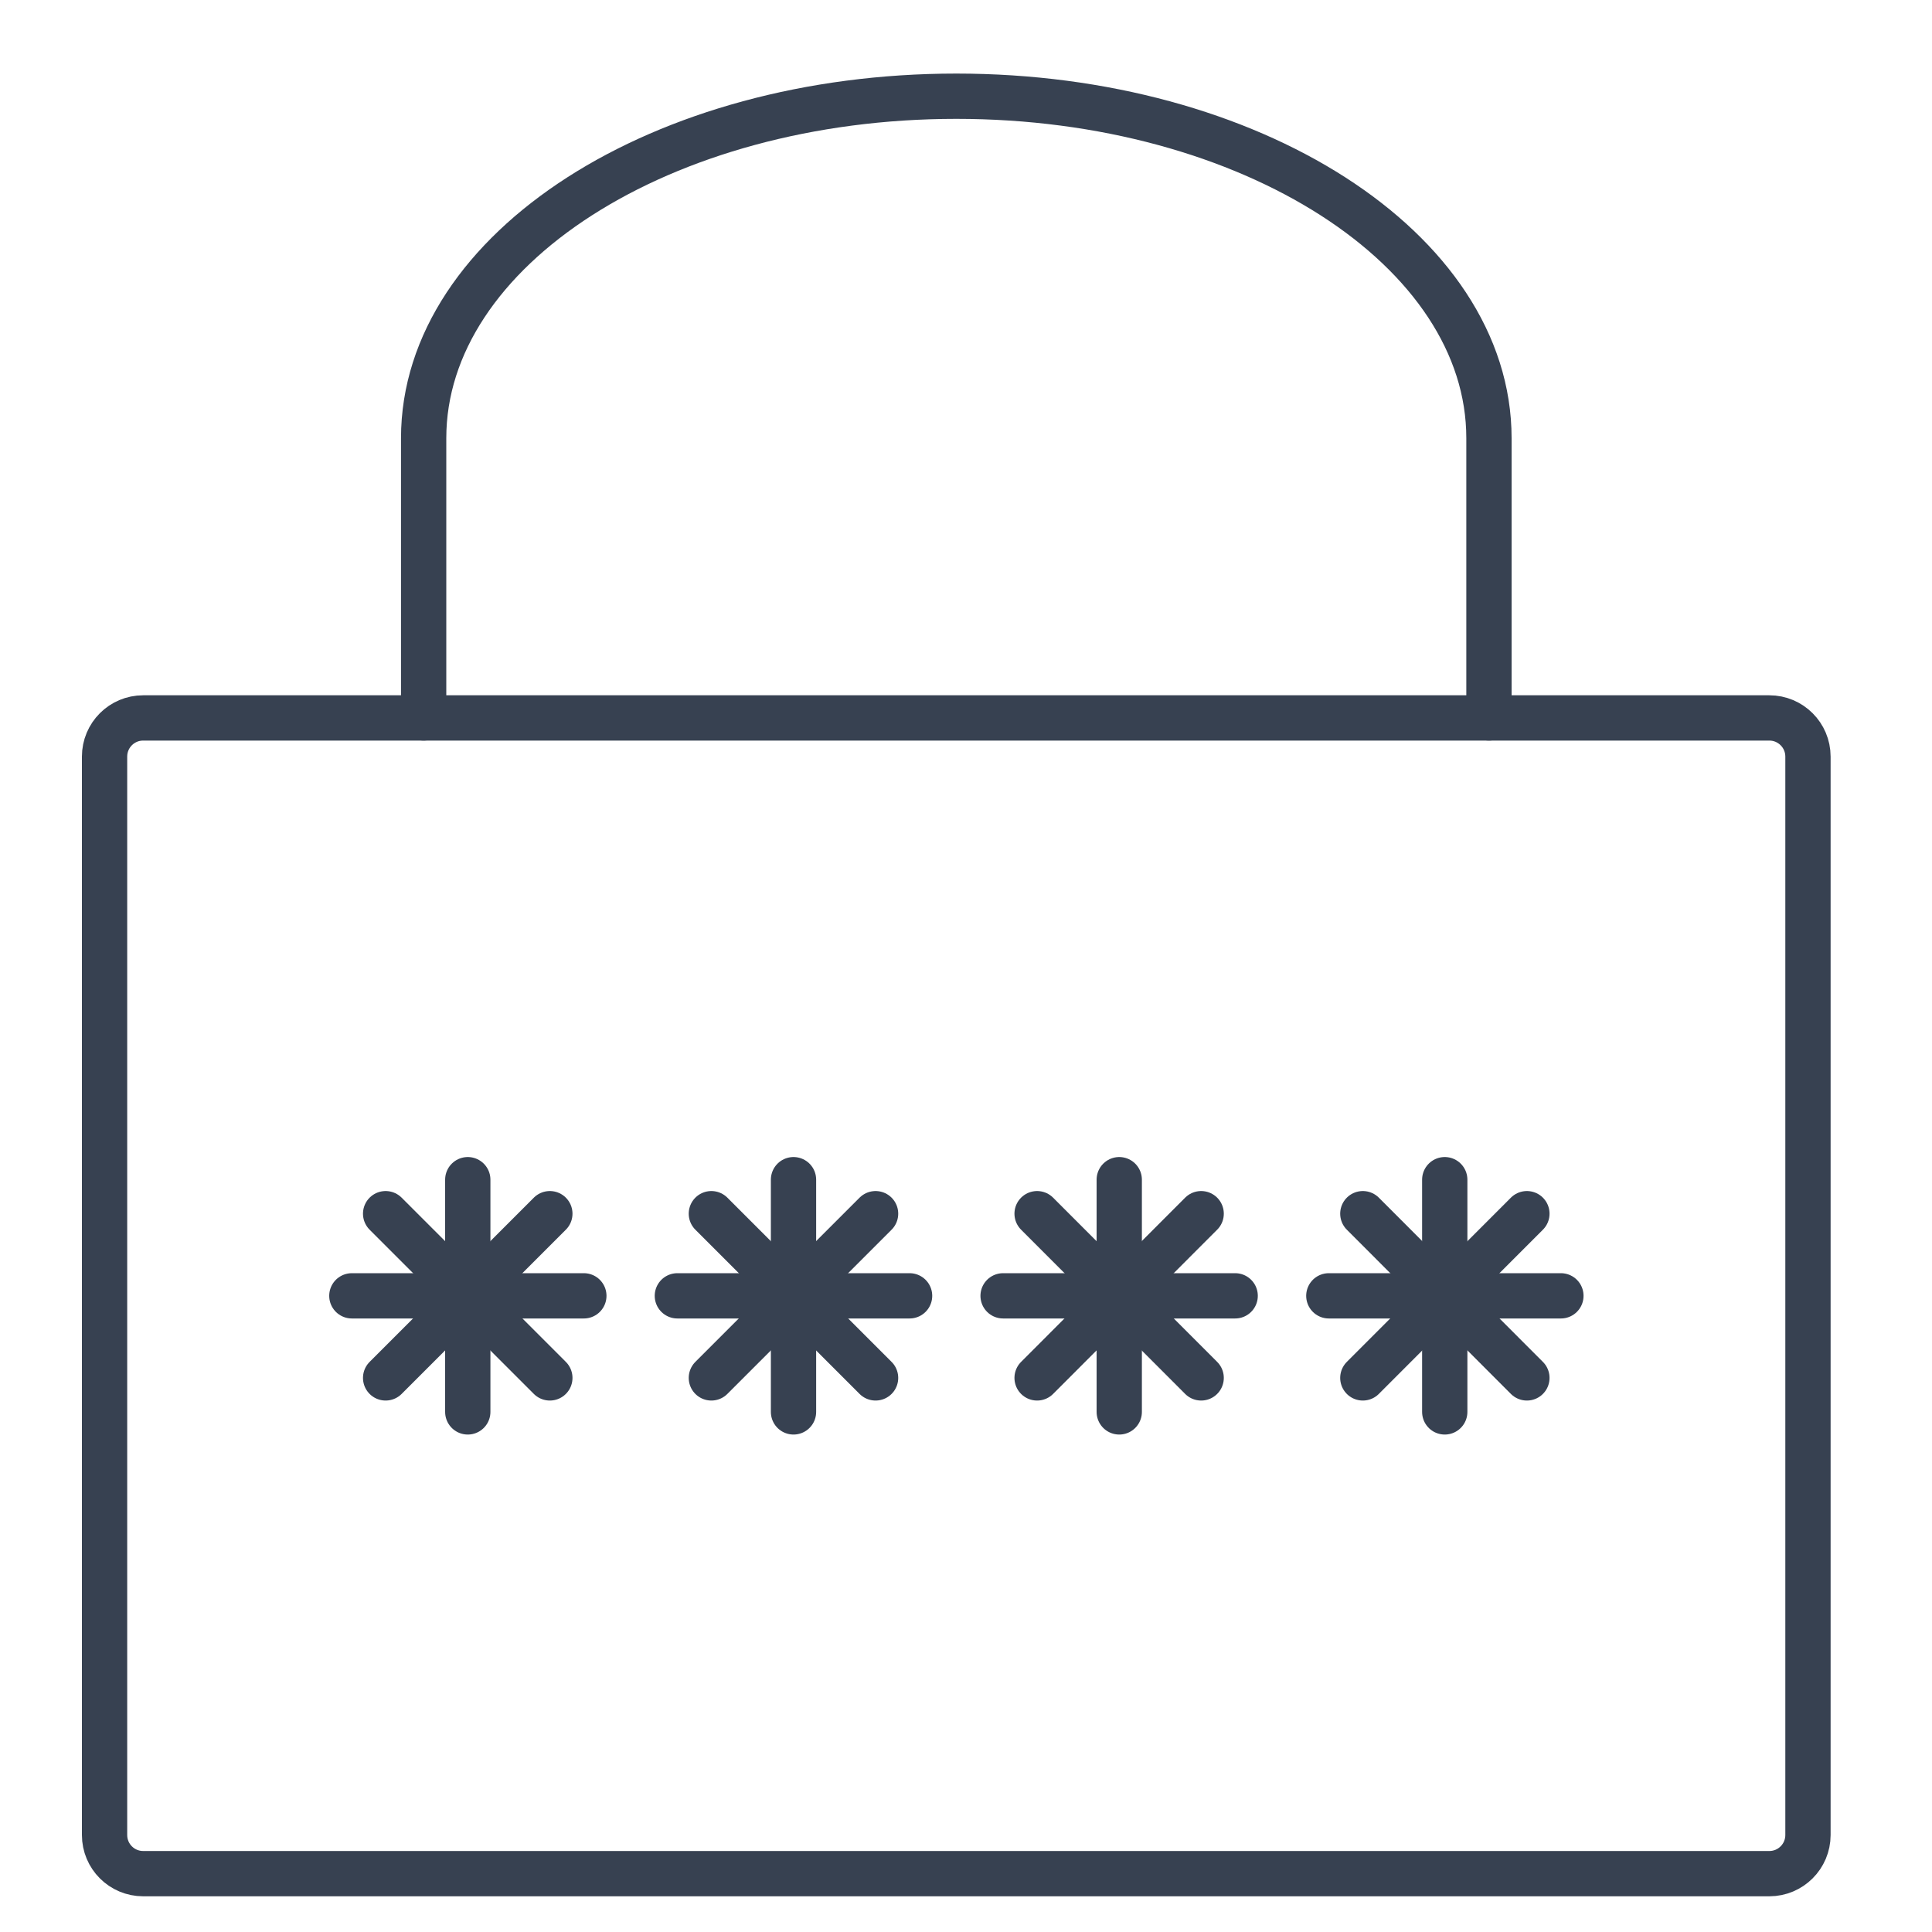
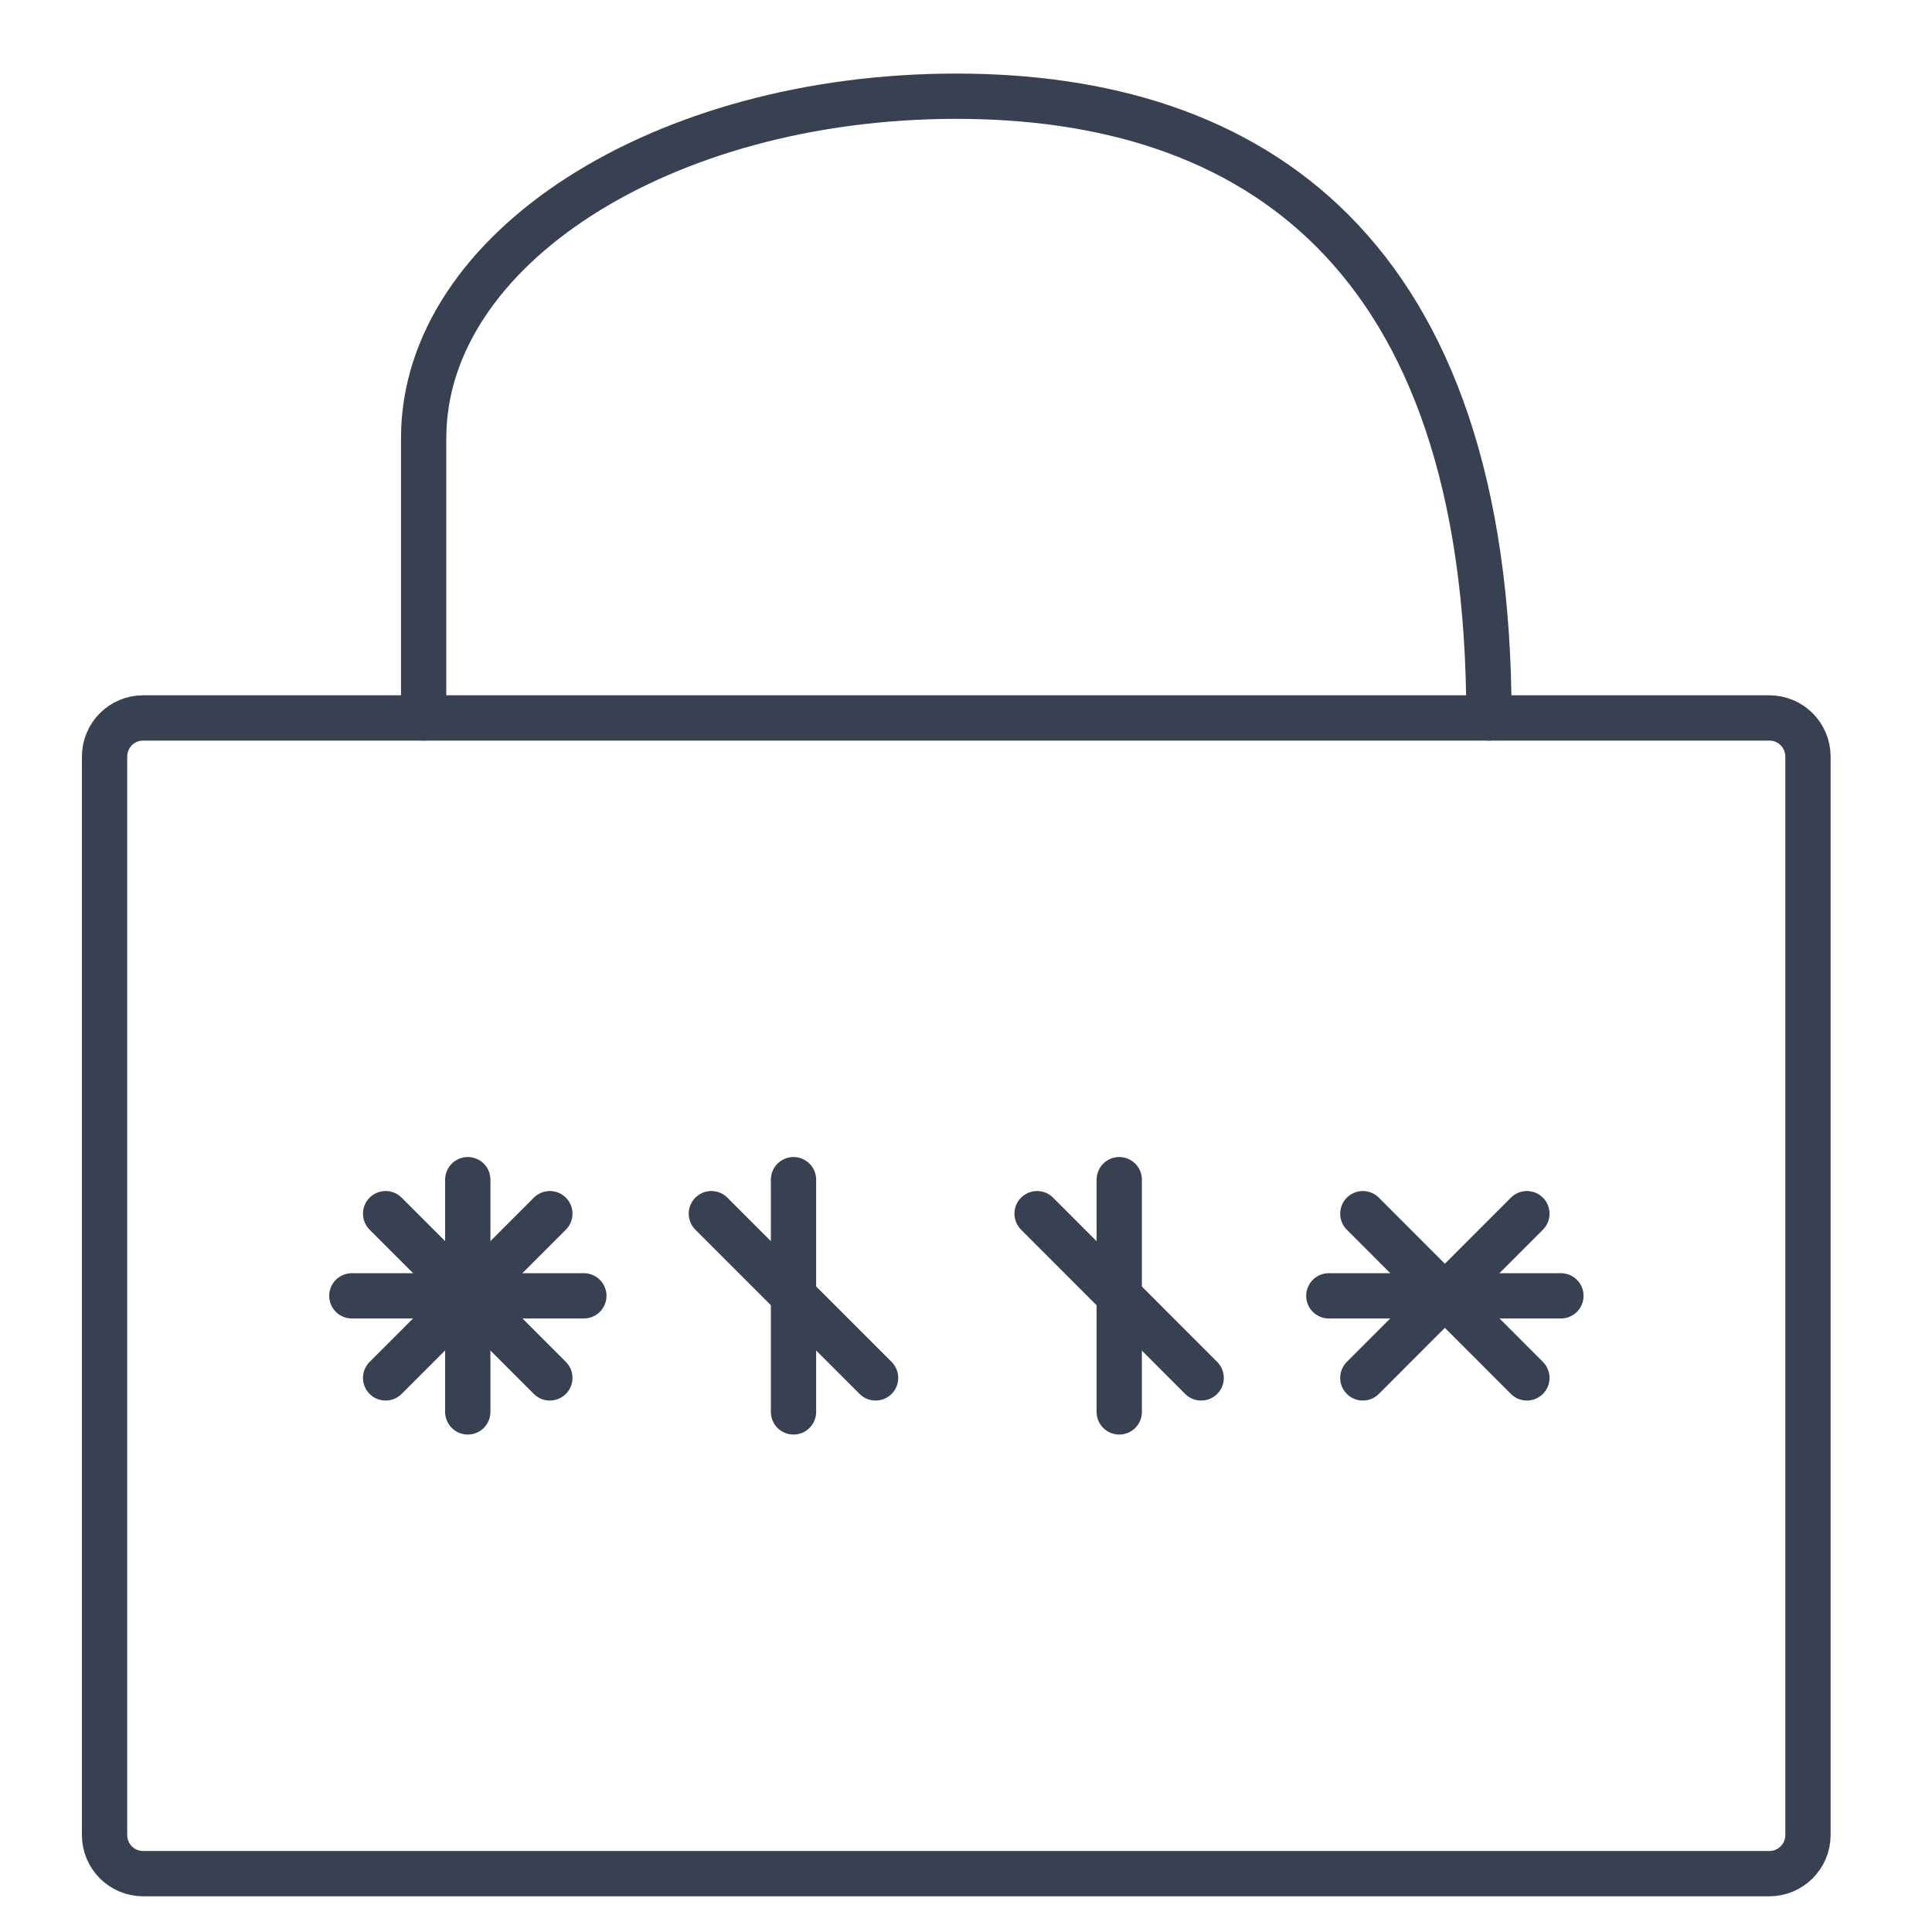
<svg xmlns="http://www.w3.org/2000/svg" width="25" height="25" viewBox="0 0 25 25" fill="none">
  <path d="M22.895 9.29H1.853C1.576 9.29 1.353 9.514 1.353 9.79V23.745C1.353 24.021 1.576 24.245 1.853 24.245H22.895C23.171 24.245 23.395 24.021 23.395 23.745V9.79C23.395 9.514 23.171 9.29 22.895 9.29Z" stroke="#374151" stroke-width="0.586" stroke-linecap="round" stroke-linejoin="round" />
-   <path d="M19.267 9.29V5.67C19.267 3.225 16.182 1.245 12.375 1.245C8.567 1.245 5.482 3.225 5.482 5.67V9.29" stroke="#374151" stroke-width="0.586" stroke-linecap="round" stroke-linejoin="round" />
+   <path d="M19.267 9.29C19.267 3.225 16.182 1.245 12.375 1.245C8.567 1.245 5.482 3.225 5.482 5.67V9.29" stroke="#374151" stroke-width="0.586" stroke-linecap="round" stroke-linejoin="round" />
  <path d="M6.053 15.265V18.27" stroke="#374151" stroke-width="0.586" stroke-linecap="round" stroke-linejoin="round" />
  <path d="M7.115 17.83L4.99 15.705" stroke="#374151" stroke-width="0.586" stroke-linecap="round" stroke-linejoin="round" />
  <path d="M7.115 15.705L4.99 17.83" stroke="#374151" stroke-width="0.586" stroke-linecap="round" stroke-linejoin="round" />
  <path d="M7.555 16.768H4.553" stroke="#374151" stroke-width="0.586" stroke-linecap="round" stroke-linejoin="round" />
  <path d="M10.268 15.265V18.27" stroke="#374151" stroke-width="0.586" stroke-linecap="round" stroke-linejoin="round" />
  <path d="M11.33 17.83L9.205 15.705" stroke="#374151" stroke-width="0.586" stroke-linecap="round" stroke-linejoin="round" />
-   <path d="M11.33 15.705L9.205 17.83" stroke="#374151" stroke-width="0.586" stroke-linecap="round" stroke-linejoin="round" />
-   <path d="M11.77 16.768H8.765" stroke="#374151" stroke-width="0.586" stroke-linecap="round" stroke-linejoin="round" />
  <path d="M14.483 15.265V18.27" stroke="#374151" stroke-width="0.586" stroke-linecap="round" stroke-linejoin="round" />
  <path d="M15.543 17.83L13.42 15.705" stroke="#374151" stroke-width="0.586" stroke-linecap="round" stroke-linejoin="round" />
-   <path d="M15.543 15.705L13.42 17.83" stroke="#374151" stroke-width="0.586" stroke-linecap="round" stroke-linejoin="round" />
-   <path d="M15.983 16.768H12.98" stroke="#374151" stroke-width="0.586" stroke-linecap="round" stroke-linejoin="round" />
-   <path d="M18.695 15.265V18.27" stroke="#374151" stroke-width="0.586" stroke-linecap="round" stroke-linejoin="round" />
  <path d="M19.758 17.83L17.635 15.705" stroke="#374151" stroke-width="0.586" stroke-linecap="round" stroke-linejoin="round" />
  <path d="M19.758 15.705L17.635 17.83" stroke="#374151" stroke-width="0.586" stroke-linecap="round" stroke-linejoin="round" />
  <path d="M20.198 16.768H17.195" stroke="#374151" stroke-width="0.586" stroke-linecap="round" stroke-linejoin="round" />
</svg>